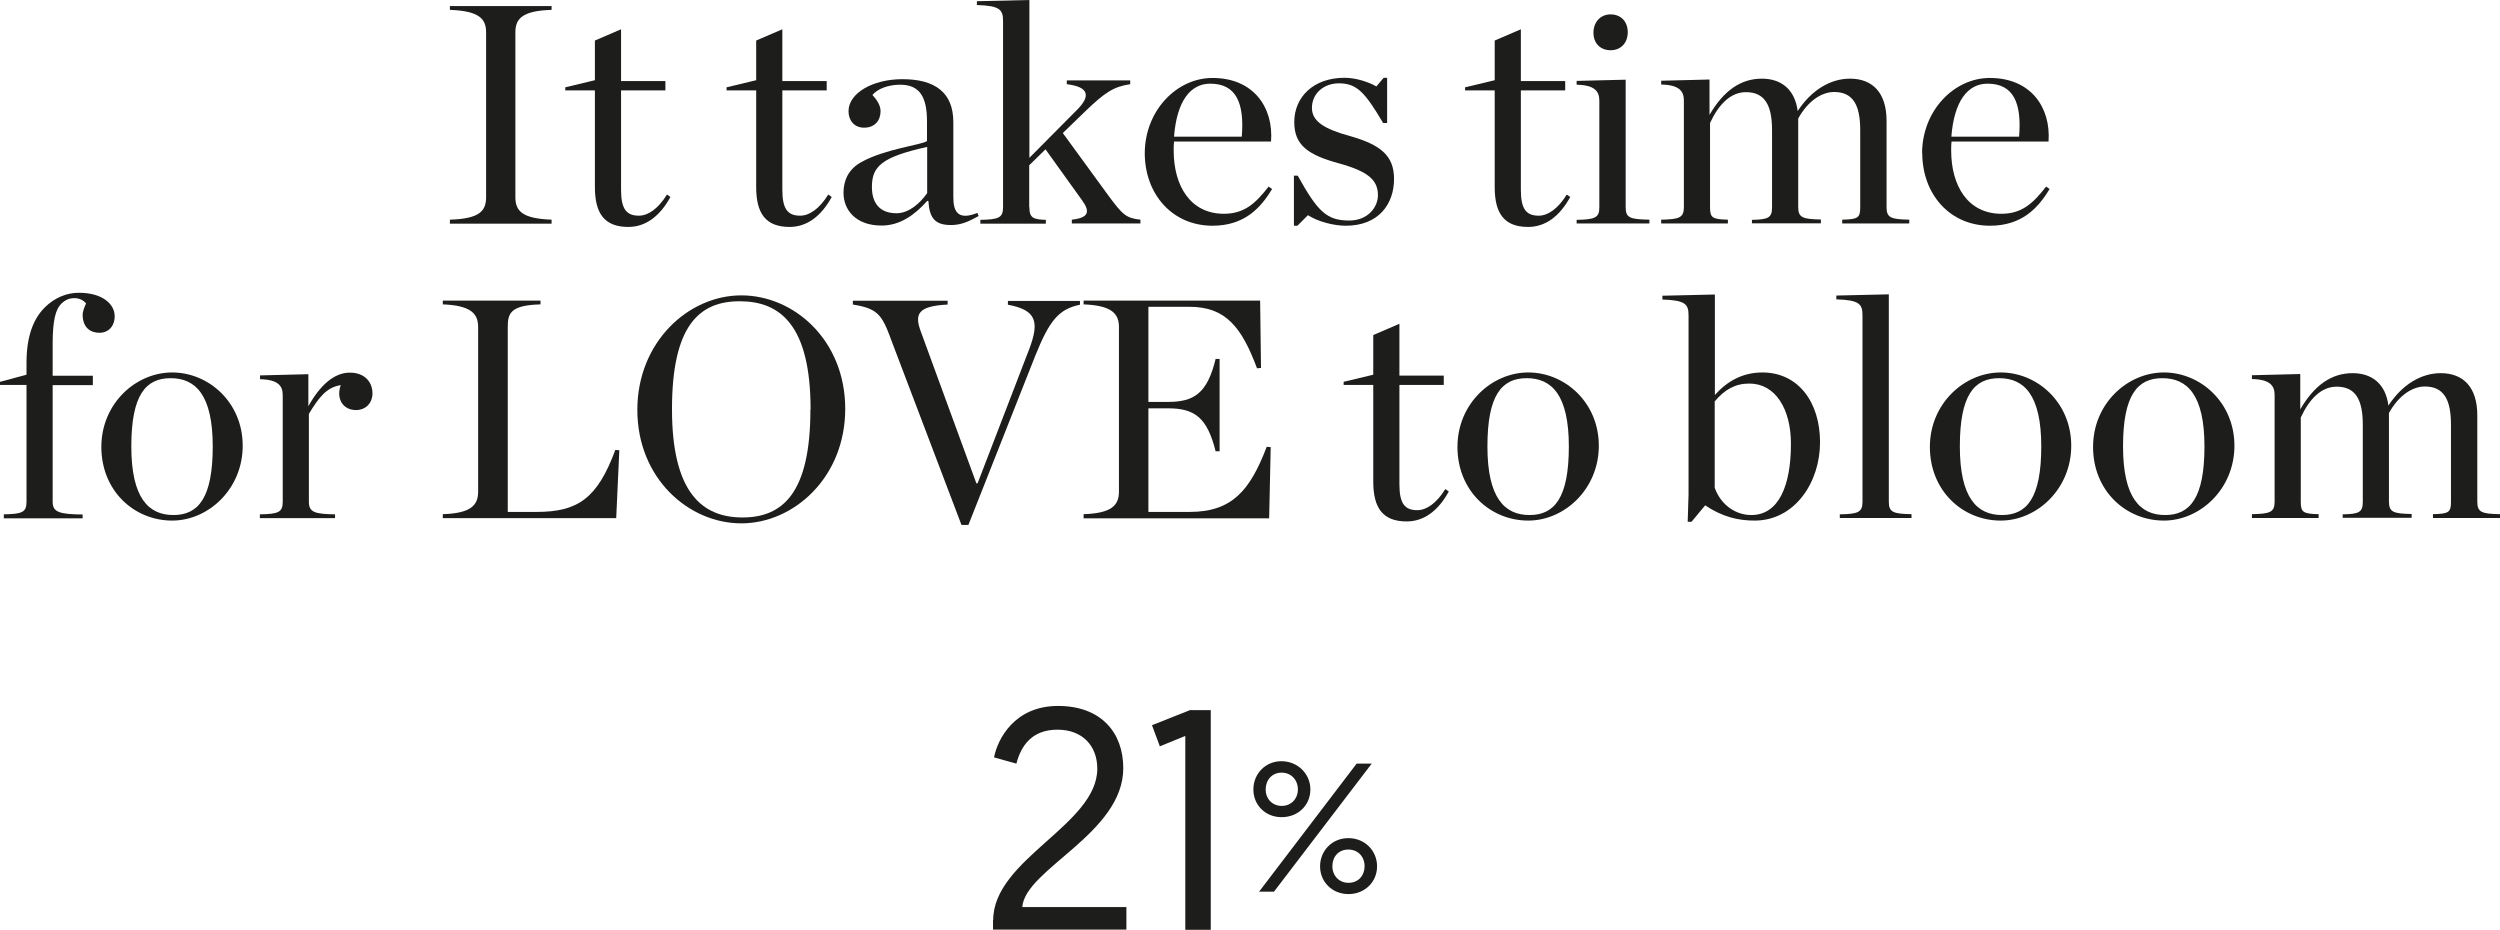
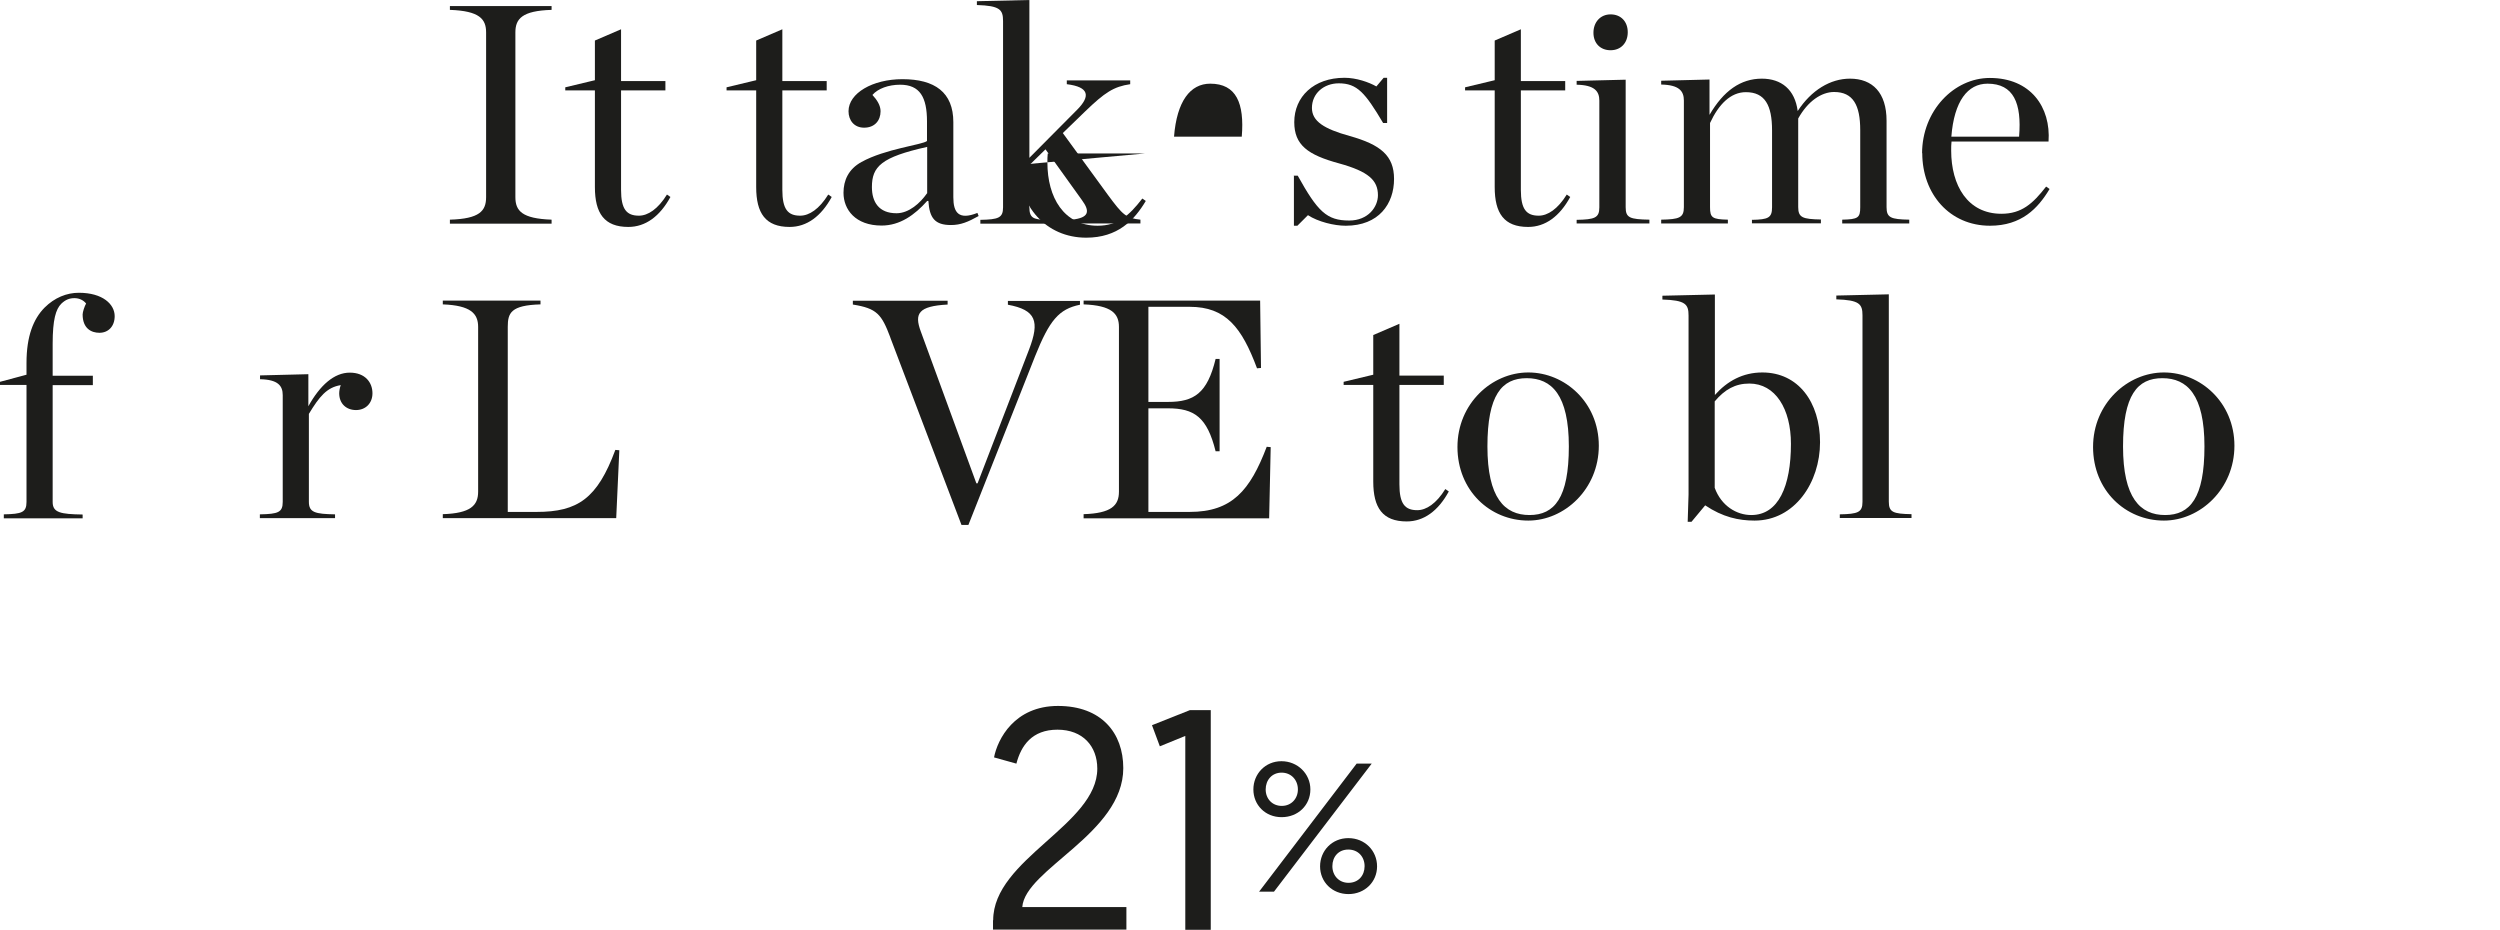
<svg xmlns="http://www.w3.org/2000/svg" id="Warstwa_2" data-name="Warstwa 2" viewBox="0 0 144.31 53.67">
  <defs>
    <style>
      .cls-1 {
        fill: #1d1d1b;
      }
    </style>
  </defs>
  <g id="Warstwa_2-2" data-name="Warstwa 2">
    <g>
      <g>
        <path class="cls-1" d="M25.97,12.68c1.71-.05,2.09-.5,2.09-1.3V1.87c0-.77-.38-1.24-2.09-1.3v-.22h5.87v.22c-1.71.05-2.09.52-2.09,1.3v9.51c0,.79.38,1.24,2.09,1.3v.23h-5.87v-.23Z" />
        <path class="cls-1" d="M34.34,10.8v-5.58h-1.71v-.18l1.71-.41v-2.29l1.51-.65v2.99h2.56v.54h-2.56v5.74c0,1.12.32,1.49,1.03,1.49.52,0,1.1-.38,1.62-1.22l.2.14c-.61,1.12-1.44,1.73-2.43,1.73-1.39,0-1.93-.79-1.93-2.3Z" />
        <path class="cls-1" d="M43.65,10.8v-5.58h-1.71v-.18l1.71-.41v-2.29l1.51-.65v2.99h2.56v.54h-2.56v5.74c0,1.12.32,1.49,1.03,1.49.52,0,1.1-.38,1.62-1.22l.2.14c-.61,1.12-1.44,1.73-2.43,1.73-1.39,0-1.93-.79-1.93-2.3Z" />
        <path class="cls-1" d="M48.69,11.13c0-.72.29-1.37,1.04-1.78,1.37-.76,3.51-.99,3.78-1.21v-1.13c0-1.4-.41-2.12-1.55-2.12-.67,0-1.28.22-1.6.59.27.29.47.61.47.94,0,.54-.34.95-.95.95-.58,0-.9-.43-.9-.95,0-1.04,1.39-1.85,3.11-1.85,1.87,0,2.94.76,2.94,2.48v4.34c0,.88.31,1.33,1.39.9l.07.18c-.61.34-1.03.52-1.6.52-.92,0-1.24-.4-1.3-1.39h-.07c-.72.81-1.57,1.42-2.63,1.42-1.51,0-2.2-.92-2.2-1.89ZM53.52,11.16v-2.68c-2.65.59-3.19,1.13-3.19,2.32,0,.86.4,1.51,1.42,1.51.72,0,1.37-.59,1.76-1.15Z" />
        <path class="cls-1" d="M59.42,11.97c0,.61.23.7.95.72v.22h-3.78v-.22c1.04-.02,1.31-.11,1.31-.72V1.21c0-.65-.18-.88-1.51-.92V.07l3.03-.07v9.11l2.79-2.81c.72-.74.68-1.28-.63-1.44v-.22h3.66v.22c-.95.14-1.46.47-2.61,1.58l-1.28,1.24,2.61,3.58c.85,1.15,1.04,1.33,1.87,1.42v.22h-3.96v-.22c1.03-.11,1.04-.5.59-1.12l-2.11-2.94-.94.92v2.41Z" />
-         <path class="cls-1" d="M66.08,8.86c0-2.47,1.84-4.36,3.91-4.36,2.36,0,3.53,1.69,3.38,3.67h-5.6c-.02.16-.02.34-.02.5v.02c0,2.02.95,3.65,2.9,3.65,1.17,0,1.82-.59,2.58-1.57l.2.14c-.67,1.12-1.62,2.12-3.44,2.12-2.32,0-3.91-1.82-3.91-4.2ZM67.77,7.89h3.91c.16-1.94-.32-3.06-1.82-3.06-1.15,0-1.93,1.01-2.09,3.06Z" />
+         <path class="cls-1" d="M66.08,8.86h-5.6c-.02.16-.02.34-.02.5v.02c0,2.02.95,3.65,2.9,3.65,1.17,0,1.82-.59,2.58-1.57l.2.14c-.67,1.12-1.62,2.12-3.44,2.12-2.32,0-3.91-1.82-3.91-4.2ZM67.77,7.89h3.91c.16-1.94-.32-3.06-1.82-3.06-1.15,0-1.93,1.01-2.09,3.06Z" />
        <path class="cls-1" d="M74.68,10.14h.23c1.15,2.07,1.67,2.59,2.97,2.59,1.1,0,1.66-.79,1.66-1.46,0-.86-.54-1.37-2.25-1.84-1.8-.49-2.58-1.06-2.58-2.38,0-1.46,1.12-2.56,2.9-2.56.68,0,1.4.25,1.84.5l.42-.5h.2v2.61h-.23c-1.04-1.75-1.5-2.29-2.56-2.29-.86,0-1.55.58-1.55,1.42,0,.77.7,1.21,2.18,1.62,1.78.5,2.56,1.13,2.56,2.48,0,1.44-.88,2.7-2.79,2.7-.67,0-1.6-.23-2.18-.61l-.61.61h-.2v-2.92Z" />
        <path class="cls-1" d="M86.28,10.8v-5.58h-1.71v-.18l1.71-.41v-2.29l1.51-.65v2.99h2.56v.54h-2.56v5.74c0,1.12.32,1.49,1.03,1.49.52,0,1.1-.38,1.62-1.22l.2.14c-.61,1.12-1.44,1.73-2.43,1.73-1.39,0-1.93-.79-1.93-2.3Z" />
        <path class="cls-1" d="M91.01,12.69c1.04-.02,1.31-.11,1.31-.72v-6.16c0-.54-.27-.9-1.31-.92v-.22l2.83-.07v7.36c0,.61.23.7,1.37.72v.22h-4.2v-.22ZM91.98,1.89c0-.61.4-1.06.99-1.06s.99.41.99,1.03-.4,1.04-.99,1.04-.99-.4-.99-1.01Z" />
        <path class="cls-1" d="M101.14,12.69c.92-.02,1.15-.11,1.15-.72v-4.45c0-1.44-.41-2.2-1.51-2.2-.88,0-1.57.7-2.07,1.78v4.86c0,.61.13.7,1.03.72v.22h-3.85v-.22c1.04-.02,1.31-.11,1.31-.72v-6.16c0-.54-.27-.9-1.31-.92v-.22l2.79-.07v2.04c.81-1.39,1.8-2.09,3.02-2.09,1.13,0,1.91.63,2.07,1.87.79-1.21,1.89-1.87,3.02-1.87,1.3,0,2.11.81,2.11,2.43v4.99c0,.61.25.7,1.31.72v.22h-3.87v-.22c.92-.02,1.04-.11,1.04-.72v-4.45c0-1.44-.41-2.2-1.51-2.2-.72,0-1.51.52-2.07,1.53v5.11c0,.61.25.7,1.31.72v.22h-3.98v-.22Z" />
        <path class="cls-1" d="M110.95,8.86c0-2.47,1.84-4.36,3.91-4.36,2.36,0,3.53,1.69,3.39,3.67h-5.6c-.02.16-.02.34-.02.5v.02c0,2.02.95,3.65,2.9,3.65,1.17,0,1.82-.59,2.58-1.57l.2.14c-.67,1.12-1.62,2.12-3.44,2.12-2.32,0-3.91-1.82-3.91-4.2ZM112.64,7.89h3.91c.16-1.94-.32-3.06-1.82-3.06-1.15,0-1.93,1.01-2.09,3.06Z" />
        <path class="cls-1" d="M.22,29.69c1.04-.02,1.31-.11,1.31-.72v-6.75H0v-.18l1.53-.41v-.68c0-1.55.4-2.54,1.04-3.19.58-.58,1.28-.86,1.98-.86,1.39,0,2.07.67,2.07,1.35,0,.58-.36.96-.88.96-.47,0-.97-.25-.97-1.06,0-.14.11-.47.2-.63-.14-.18-.38-.31-.67-.31s-.52.09-.76.32c-.32.32-.5.92-.5,2.32v1.84h2.32v.54h-2.32v6.75c0,.61.45.7,1.73.72v.22H.22v-.22Z" />
-         <path class="cls-1" d="M5.85,25.8c0-2.5,1.98-4.3,4.09-4.3s4.07,1.73,4.07,4.23-1.98,4.32-4.07,4.32c-2.21,0-4.09-1.73-4.09-4.25ZM12.28,25.77c0-2.97-.99-3.94-2.43-3.94s-2.27.97-2.27,3.94.99,3.96,2.43,3.96,2.27-.99,2.27-3.96Z" />
        <path class="cls-1" d="M15.01,29.69c1.04-.02,1.31-.11,1.31-.72v-6.16c0-.54-.27-.9-1.31-.92v-.22l2.79-.07v1.85c.67-1.21,1.49-1.94,2.39-1.94s1.31.58,1.31,1.19c0,.58-.4.97-.95.97s-.97-.36-.97-.97c0-.14.04-.34.09-.47-.81.13-1.24.67-1.84,1.66v5.08c0,.61.36.7,1.51.72v.22h-4.34v-.22Z" />
        <path class="cls-1" d="M25.56,29.68c1.6-.05,2.04-.5,2.04-1.3v-9.51c0-.77-.43-1.24-2.04-1.3v-.22h5.64v.22c-1.71.05-1.89.49-1.89,1.3v10.68h1.66c2.38,0,3.51-.77,4.55-3.58l.23.02-.18,3.92h-10.01v-.23Z" />
-         <path class="cls-1" d="M36.79,23.66c0-3.92,2.95-6.61,6-6.61s6,2.59,6,6.55-2.97,6.61-6,6.61-6-2.59-6-6.55ZM46.79,23.64c0-4.88-1.76-6.25-4.09-6.25s-3.91,1.39-3.91,6.23,1.76,6.25,4.07,6.25,3.92-1.39,3.92-6.23Z" />
        <path class="cls-1" d="M51.39,19.47c-.5-1.33-.77-1.67-2.16-1.89v-.22h5.47v.22c-1.69.09-1.93.52-1.55,1.55l3.21,8.77h.07l2.97-7.72c.63-1.64.4-2.29-1.22-2.59v-.22h4.16v.22c-1.22.25-1.76.9-2.59,2.97l-3.85,9.74h-.4l-4.11-10.82Z" />
        <path class="cls-1" d="M62.55,29.68c1.6-.05,2.04-.5,2.04-1.3v-9.51c0-.77-.43-1.24-2.04-1.3v-.22h10.19l.05,3.89-.23.02c-.88-2.36-1.8-3.55-3.89-3.55h-2.38v5.49h1.13c1.51,0,2.27-.5,2.75-2.48h.23v5.33h-.23c-.49-1.98-1.24-2.48-2.75-2.48h-1.13v5.98h2.38c2.45,0,3.49-1.24,4.45-3.76l.23.02-.09,4.11h-10.71v-.23Z" />
        <path class="cls-1" d="M79.27,27.8v-5.58h-1.71v-.18l1.71-.41v-2.29l1.51-.65v2.99h2.56v.54h-2.56v5.74c0,1.12.32,1.49,1.03,1.49.52,0,1.1-.38,1.62-1.22l.2.14c-.61,1.12-1.44,1.73-2.43,1.73-1.39,0-1.93-.79-1.93-2.3Z" />
        <path class="cls-1" d="M84.13,25.8c0-2.5,1.98-4.3,4.09-4.3s4.07,1.73,4.07,4.23-1.98,4.32-4.07,4.32c-2.21,0-4.09-1.73-4.09-4.25ZM90.56,25.77c0-2.97-.99-3.94-2.43-3.94s-2.27.97-2.27,3.94.99,3.96,2.43,3.96,2.27-.99,2.27-3.96Z" />
        <path class="cls-1" d="M97.47,28.54v-10.33c0-.65-.18-.88-1.51-.92v-.22l3.03-.07v5.8c.72-.81,1.62-1.3,2.74-1.3,2.07,0,3.33,1.71,3.33,4.03s-1.46,4.52-3.78,4.52c-.92,0-1.84-.2-2.85-.88l-.79.95h-.22l.05-1.58ZM103.38,25.62c0-2.02-.9-3.48-2.4-3.48-.81,0-1.42.34-2,1.03v4.99c.38,1.04,1.26,1.57,2.11,1.57,1.57,0,2.29-1.66,2.29-4.11Z" />
        <path class="cls-1" d="M106.2,29.69c1.04-.02,1.31-.11,1.31-.72v-10.77c0-.65-.18-.88-1.51-.92v-.22l3.03-.07v11.97c0,.61.25.7,1.31.72v.22h-4.14v-.22Z" />
-         <path class="cls-1" d="M111.4,25.8c0-2.5,1.98-4.3,4.09-4.3s4.07,1.73,4.07,4.23-1.98,4.32-4.07,4.32c-2.21,0-4.09-1.73-4.09-4.25ZM117.83,25.77c0-2.97-.99-3.94-2.43-3.94s-2.27.97-2.27,3.94.99,3.96,2.43,3.96,2.27-.99,2.27-3.96Z" />
        <path class="cls-1" d="M120.82,25.8c0-2.5,1.98-4.3,4.09-4.3s4.07,1.73,4.07,4.23-1.98,4.32-4.07,4.32c-2.21,0-4.09-1.73-4.09-4.25ZM127.25,25.77c0-2.97-.99-3.94-2.43-3.94s-2.27.97-2.27,3.94.99,3.96,2.43,3.96,2.27-.99,2.27-3.96Z" />
-         <path class="cls-1" d="M135.24,29.69c.92-.02,1.15-.11,1.15-.72v-4.45c0-1.44-.41-2.2-1.51-2.2-.88,0-1.57.7-2.07,1.78v4.86c0,.61.13.7,1.03.72v.22h-3.85v-.22c1.04-.02,1.31-.11,1.31-.72v-6.16c0-.54-.27-.9-1.31-.92v-.22l2.79-.07v2.04c.81-1.39,1.8-2.09,3.02-2.09,1.13,0,1.91.63,2.07,1.87.79-1.21,1.89-1.87,3.02-1.87,1.3,0,2.11.81,2.11,2.43v4.99c0,.61.25.7,1.31.72v.22h-3.87v-.22c.92-.02,1.04-.11,1.04-.72v-4.45c0-1.44-.41-2.2-1.51-2.2-.72,0-1.51.52-2.07,1.53v5.11c0,.61.25.7,1.31.72v.22h-3.98v-.22Z" />
      </g>
      <g>
        <path class="cls-1" d="M57.33,53.12c0-3.53,6.01-5.51,6.01-8.75,0-1.29-.83-2.25-2.3-2.25s-2.1.92-2.37,1.96l-1.29-.36c.2-1.05,1.18-2.97,3.69-2.97s3.77,1.56,3.77,3.59c0,3.77-5.67,5.83-5.83,8.02h6.01v1.3h-7.7v-.54Z" />
        <path class="cls-1" d="M66.5,41.86l2.19-.87h1.2v12.68h-1.47v-11.19l-1.47.6-.45-1.21Z" />
      </g>
      <path class="cls-1" d="M72.35,45.57c0-.9.69-1.63,1.62-1.63s1.67.72,1.67,1.63-.71,1.6-1.66,1.6-1.63-.71-1.63-1.6ZM78.31,44.08h.87l-5.64,7.39h-.86l5.63-7.39ZM74.92,45.57c0-.54-.38-.97-.94-.97s-.92.43-.92.97.38.95.93.95.93-.42.93-.95ZM77.83,48.38c.96,0,1.66.73,1.66,1.63s-.71,1.6-1.65,1.6-1.64-.7-1.64-1.6.69-1.63,1.63-1.63ZM77.84,50.96c.57,0,.93-.42.93-.96s-.37-.96-.94-.96-.92.42-.92.96.38.96.93.96Z" />
    </g>
  </g>
</svg>